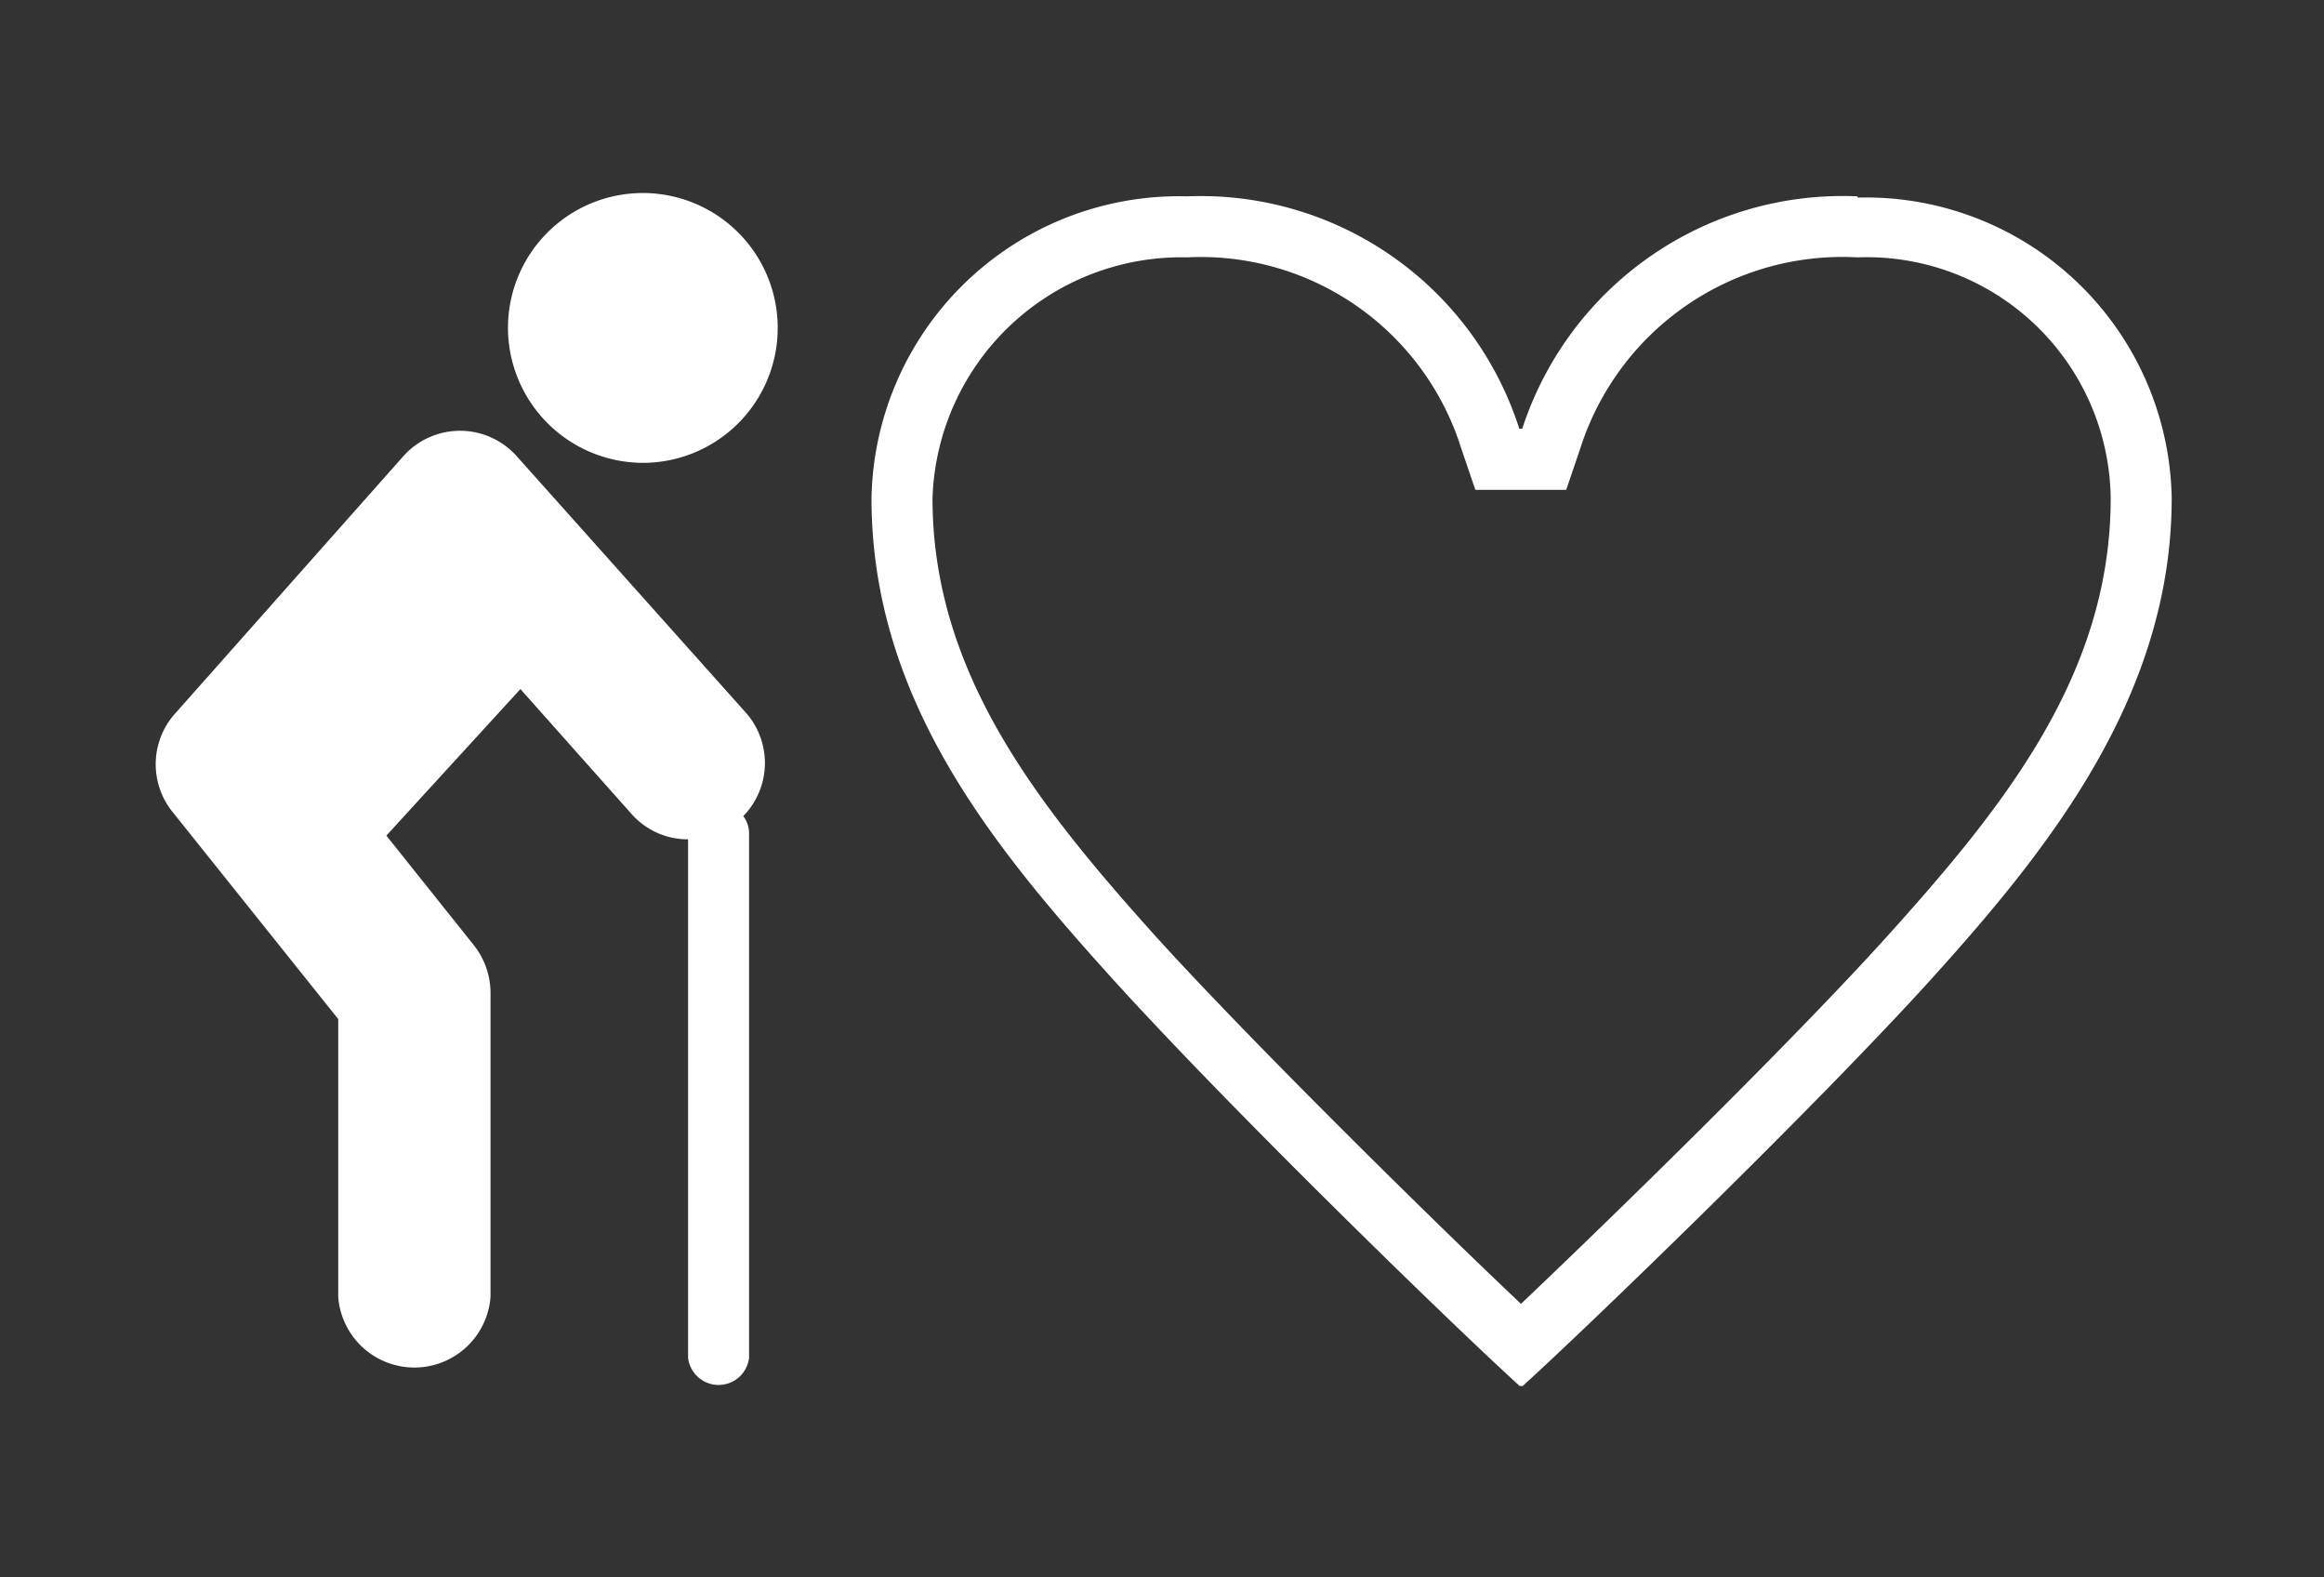
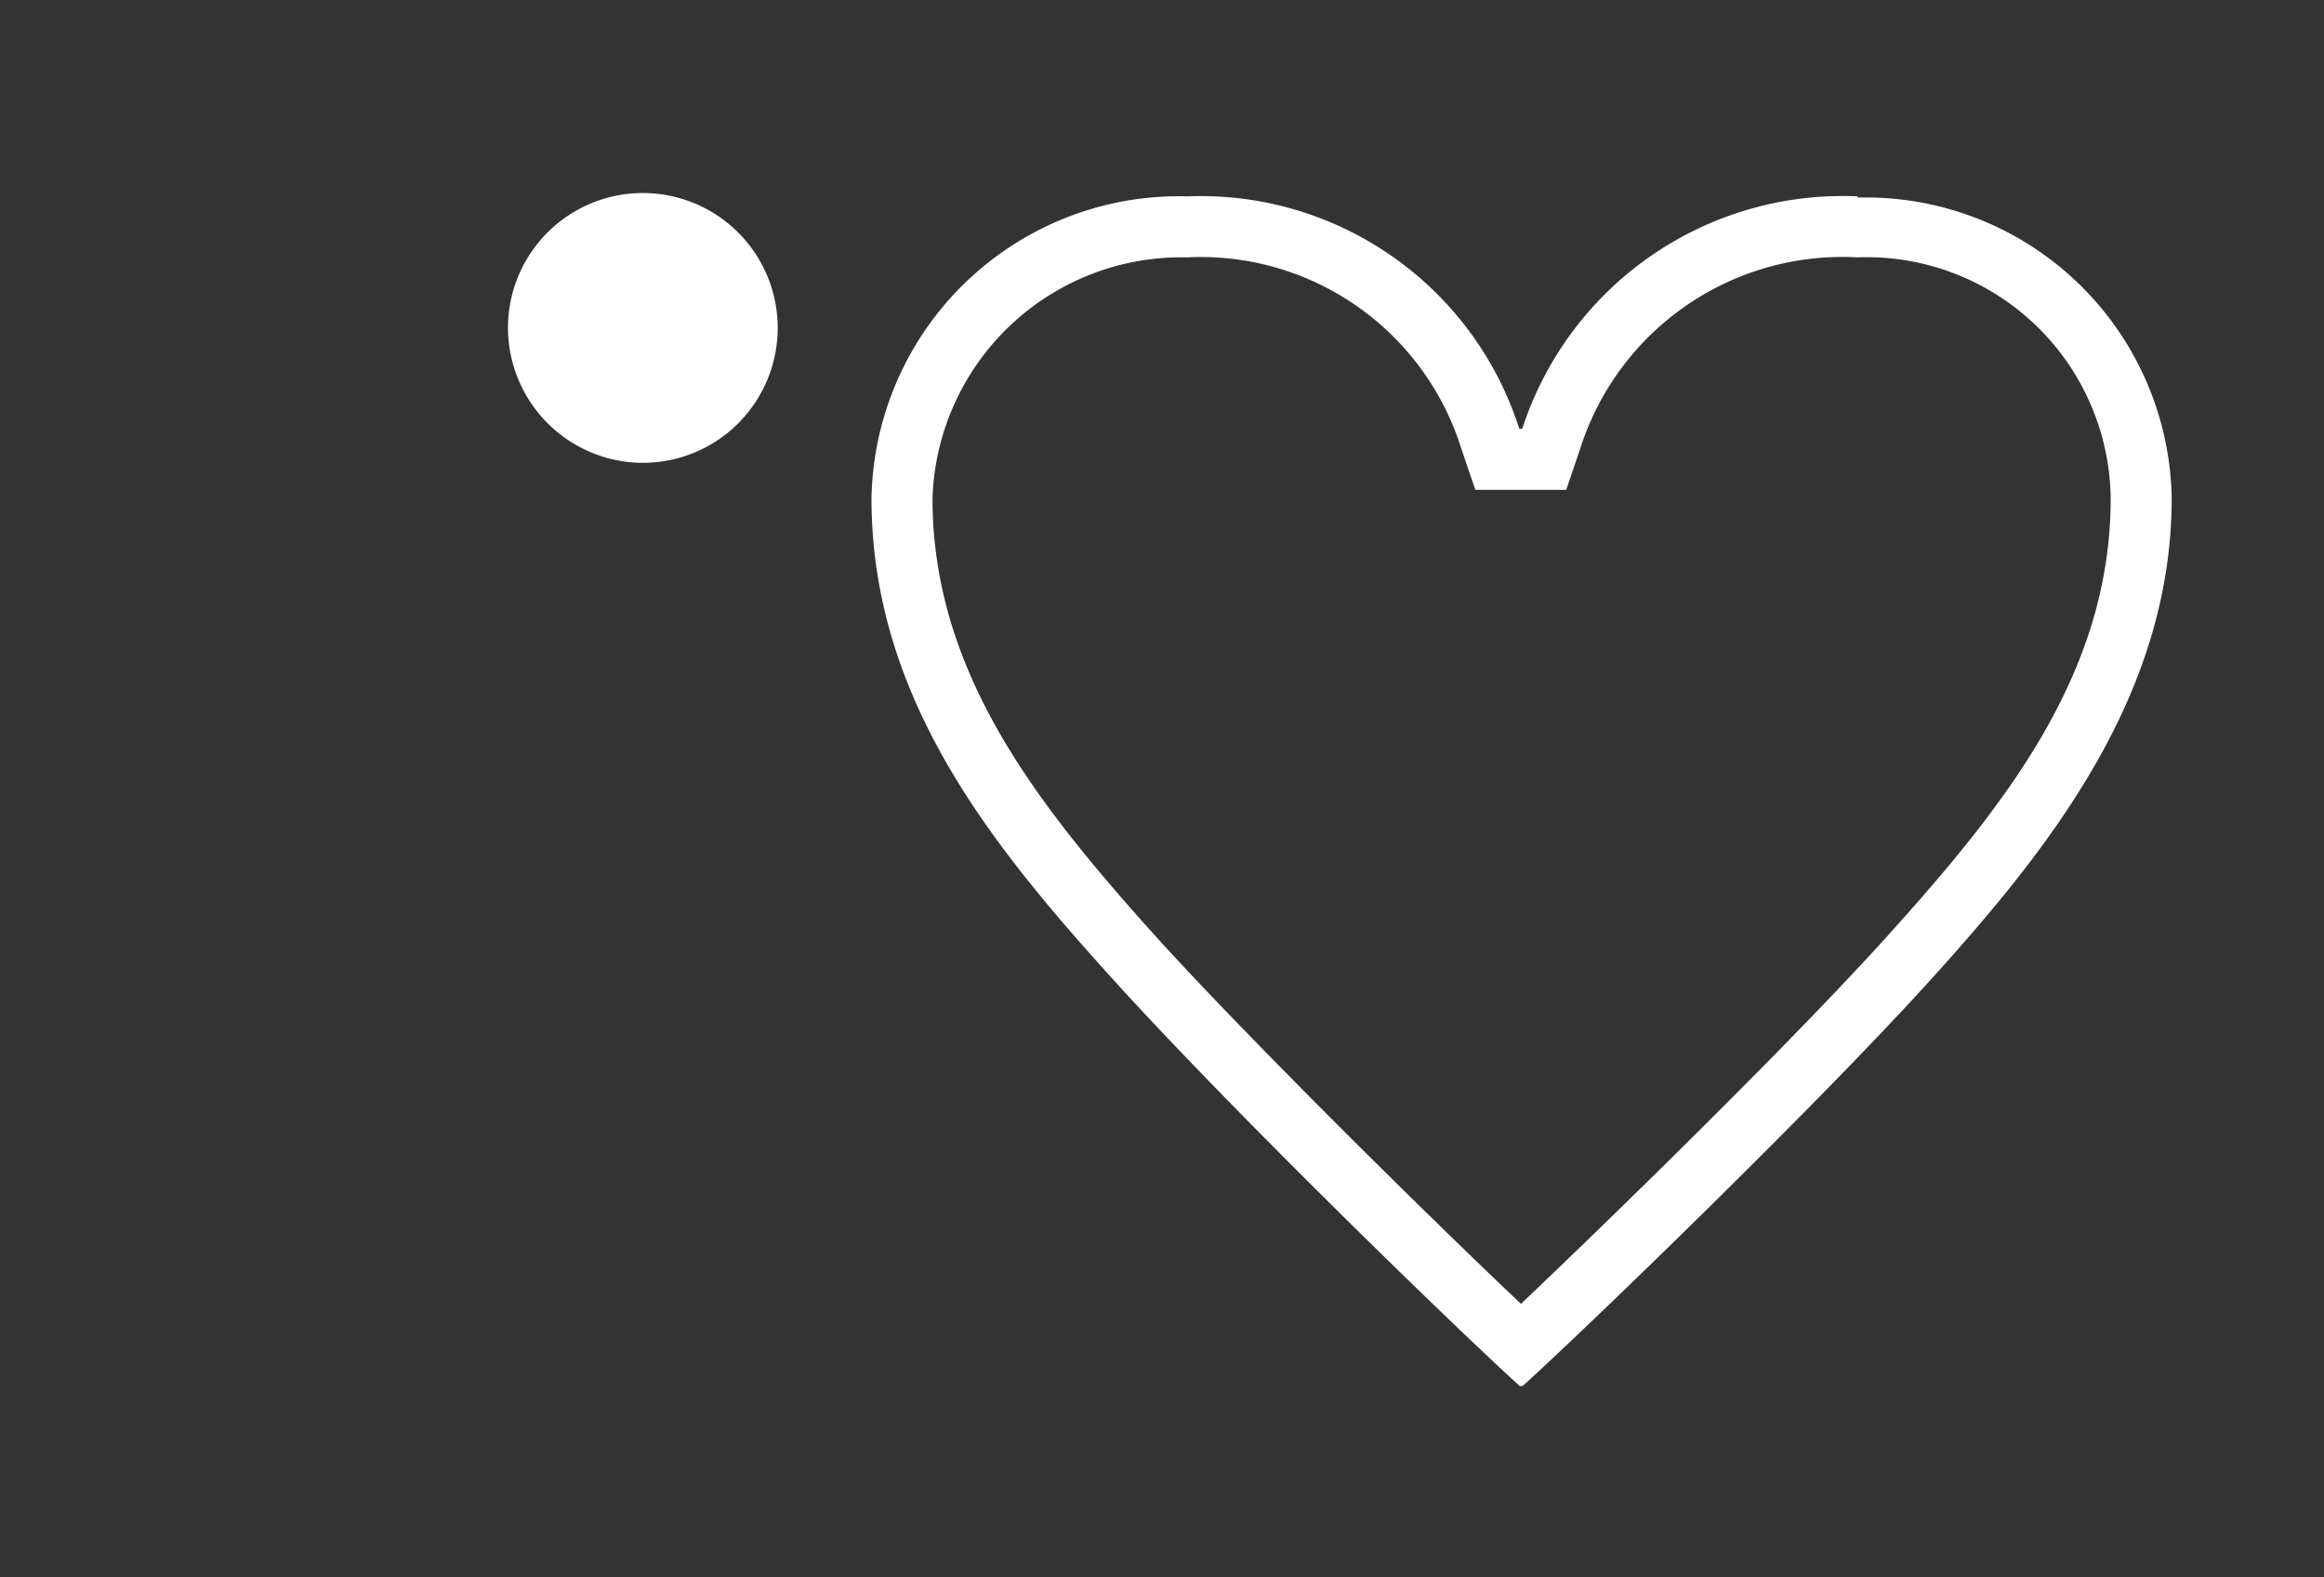
<svg xmlns="http://www.w3.org/2000/svg" id="レイヤー_1" data-name="レイヤー 1" width="56" height="38" viewBox="0 0 56 38">
  <rect x="0" y="0" width="56" height="38" fill="#333333" stroke="none" />
  <defs>
    <style>.cls-1{fill:#fff;}</style>
  </defs>
  <path class="cls-1" d="M15.48,11.15A3.25,3.25,0,1,0,12.24,7.9,3.26,3.26,0,0,0,15.48,11.15Z" />
-   <path class="cls-1" d="M18,17.2,12.46,11a1.83,1.83,0,0,0-2.75,0L4.21,17.2a1.83,1.83,0,0,0-.06,2.35l4,5v6.69a1.84,1.84,0,0,0,3.67,0V23.91a1.86,1.86,0,0,0-.41-1.15l-2.1-2.63,3.23-3.53,2.67,3a1.81,1.81,0,0,0,1.37.62V32.71a.74.74,0,0,0,1.47,0V20.06a.69.69,0,0,0-.14-.4A1.83,1.83,0,0,0,18,17.2Z" />
  <path class="cls-1" d="M44.76,6.2A5.88,5.88,0,0,1,50.86,12c0,4.23-2.55,7.41-5.39,10.56-2.36,2.61-6.68,6.82-8.82,8.85-2.2-2.08-6.52-6.34-8.79-8.84C25,19.39,22.47,16.21,22.47,12A6,6,0,0,1,28.6,6.2a6.58,6.58,0,0,1,6.61,4.6l.34,1h2.19l.34-1A6.63,6.63,0,0,1,44.76,6.2m0-1.47a8.12,8.12,0,0,0-8.08,5.6h-.07a8.06,8.06,0,0,0-8-5.6A7.41,7.41,0,0,0,21,12c0,4.78,2.85,8.31,5.78,11.55s8.39,8.53,9.84,9.84h.07c1.45-1.31,7.07-6.73,9.88-9.84S52.33,16.75,52.33,12a7.37,7.37,0,0,0-7.57-7.24Z" />
</svg>